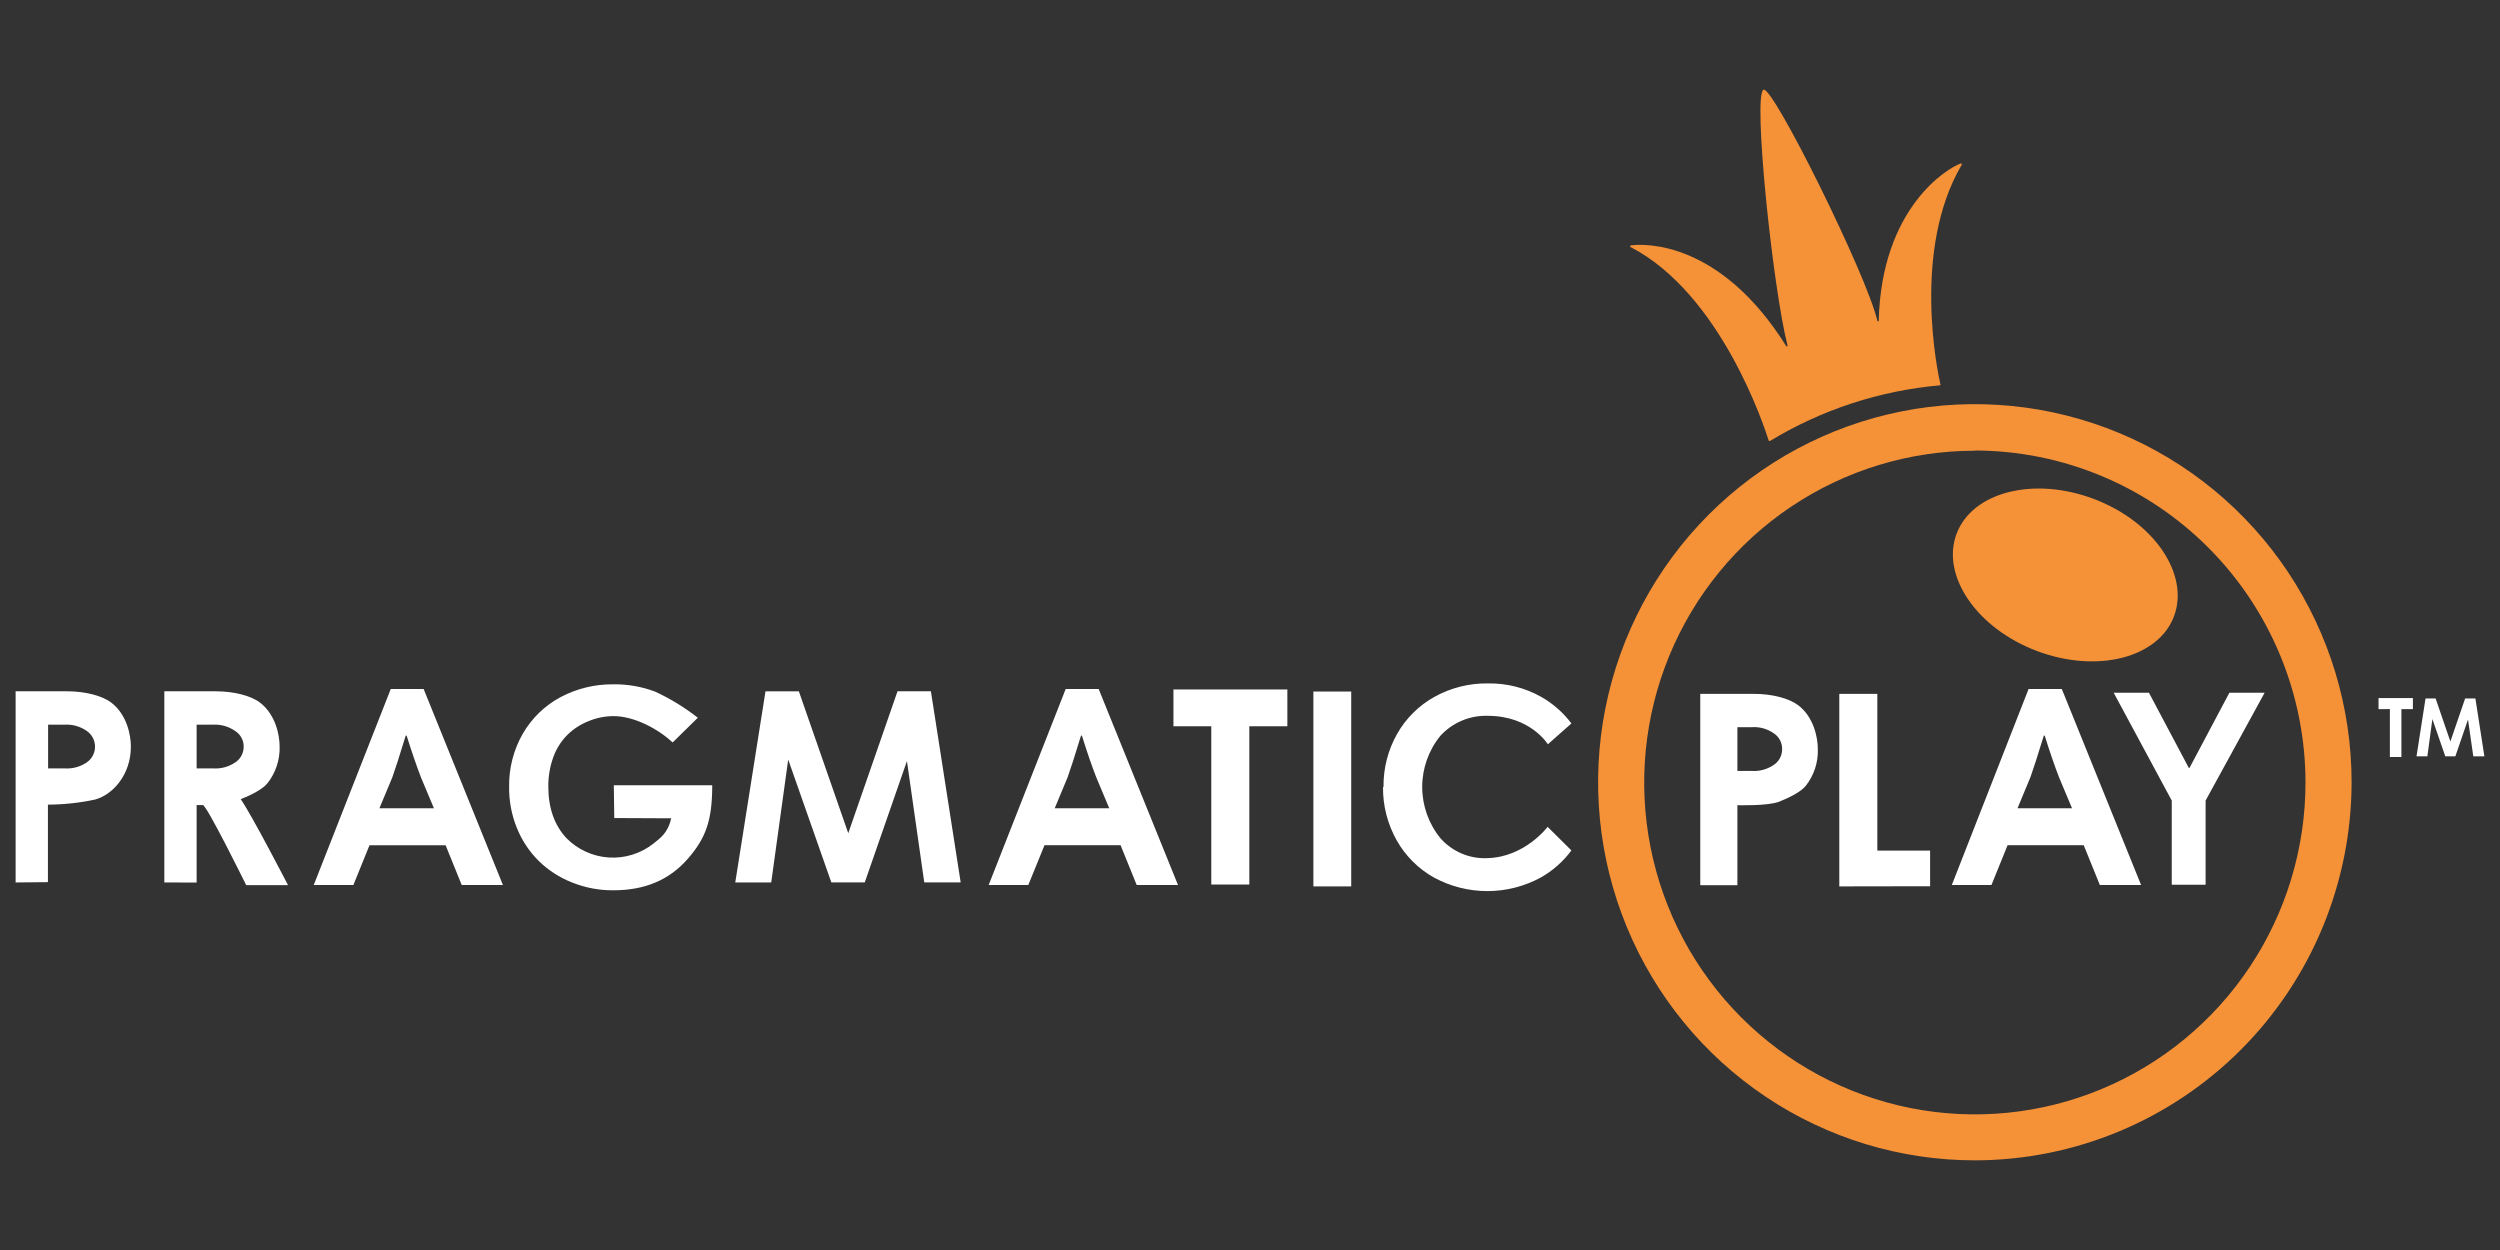
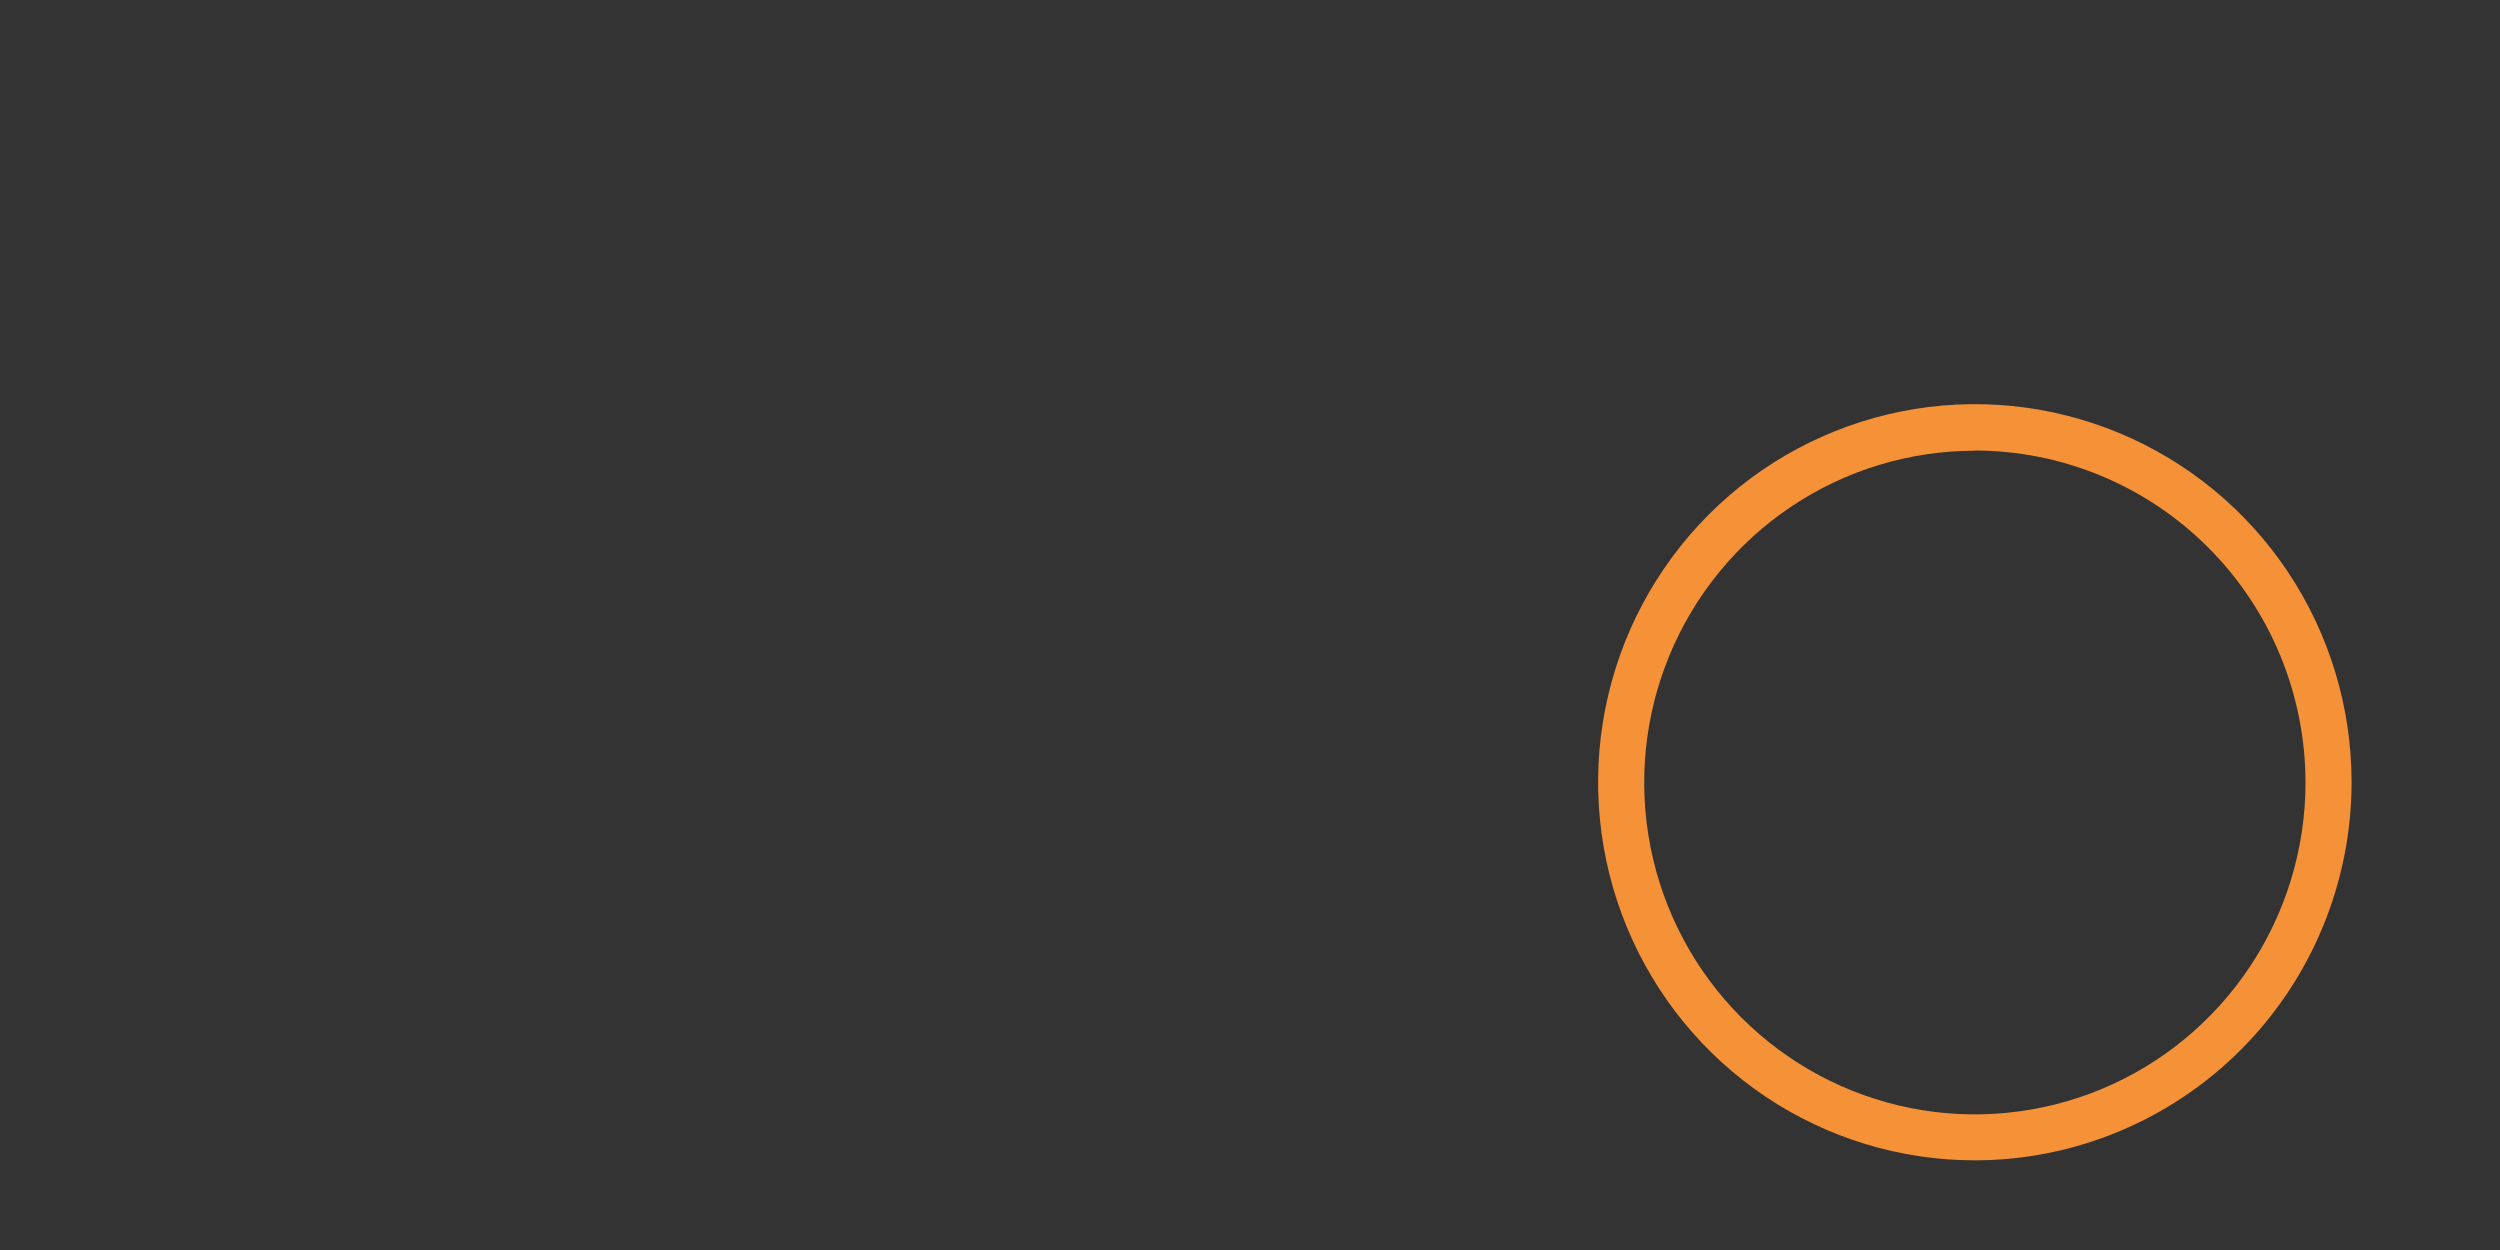
<svg xmlns="http://www.w3.org/2000/svg" width="160" height="80" viewBox="0 0 160 80" fill="none">
  <rect x="0" y="0" width="160" height="80" fill="#333333" stroke="none" />
  <path d="M126.39 74.262C121.621 74.262 116.959 72.843 112.994 70.183C109.029 67.525 105.939 63.745 104.114 59.323C102.289 54.901 101.812 50.036 102.742 45.342C103.673 40.648 105.97 36.336 109.342 32.952C112.714 29.568 117.011 27.264 121.688 26.331C126.366 25.397 131.214 25.877 135.62 27.709C140.025 29.541 143.791 32.643 146.44 36.623C149.089 40.602 150.502 45.281 150.502 50.067C150.494 56.482 147.951 62.632 143.431 67.168C138.911 71.704 132.782 74.255 126.39 74.262ZM126.39 28.846C122.204 28.846 118.112 30.092 114.632 32.426C111.151 34.76 108.439 38.078 106.838 41.96C105.237 45.841 104.819 50.112 105.636 54.233C106.454 58.353 108.471 62.137 111.432 65.106C114.394 68.076 118.166 70.097 122.272 70.915C126.378 71.732 130.633 71.309 134.5 69.7C138.366 68.09 141.67 65.365 143.993 61.87C146.317 58.376 147.555 54.268 147.552 50.067C147.544 44.437 145.312 39.04 141.345 35.06C137.378 31.079 132 28.84 126.39 28.833V28.846Z" fill="#F59238" />
-   <path d="M120.239 20.524C120.239 20.536 120.234 20.548 120.226 20.556C120.217 20.565 120.206 20.57 120.194 20.57C120.182 20.57 120.171 20.565 120.162 20.556C120.154 20.548 120.149 20.536 120.149 20.524C119.485 17.635 113.482 5.509 112.869 5.741C112.163 5.994 113.459 18.447 114.404 22.119C114.404 22.178 114.346 22.194 114.317 22.148C110.126 15.441 105.29 15.574 104.371 15.707C104.313 15.723 104.313 15.797 104.355 15.81C110.142 18.803 112.931 27.348 113.195 28.192C113.203 28.207 113.217 28.218 113.233 28.224C113.249 28.229 113.266 28.228 113.282 28.221C116.584 26.219 120.3 25.001 124.143 24.662C124.172 24.662 124.201 24.633 124.188 24.604C124.011 23.85 122.344 16.001 125.546 10.553C125.575 10.507 125.53 10.446 125.488 10.462C124.649 10.75 120.416 13.283 120.239 20.524ZM125.22 34.165C126.229 31.48 130.165 30.48 134.008 31.933C137.851 33.385 140.134 36.744 139.141 39.429C138.148 42.114 134.195 43.114 130.356 41.661C126.516 40.209 124.214 36.85 125.22 34.165Z" fill="#F59238" />
-   <path d="M10.517 56.477V44.243H13.809C14.972 44.243 16.065 44.525 16.642 44.968C17.629 45.725 17.896 47.026 17.896 47.783C17.919 48.631 17.644 49.46 17.119 50.125C16.797 50.539 15.969 50.925 15.408 51.148C16.159 52.241 18.432 56.648 18.432 56.648H15.756C15.756 56.648 13.232 51.523 12.98 51.523H12.584V56.483L10.517 56.477ZM13.631 46.379H12.584V49.177H13.631C14.126 49.213 14.619 49.083 15.034 48.809C15.205 48.703 15.346 48.554 15.444 48.378C15.542 48.202 15.594 48.004 15.595 47.802C15.6 47.599 15.552 47.397 15.456 47.218C15.36 47.039 15.219 46.888 15.046 46.78C14.633 46.491 14.134 46.35 13.631 46.379ZM1 56.477V44.243H4.292C5.455 44.243 6.548 44.525 7.122 44.968C8.112 45.725 8.376 47.026 8.376 47.783C8.376 49.605 7.196 50.876 6.074 51.174C5.085 51.384 4.077 51.492 3.067 51.497V56.457L1 56.477ZM4.127 46.379H3.079V49.177H4.127C4.622 49.213 5.115 49.083 5.53 48.809C5.699 48.698 5.839 48.546 5.935 48.368C6.032 48.189 6.082 47.989 6.082 47.786C6.082 47.583 6.032 47.383 5.935 47.205C5.839 47.026 5.699 46.874 5.53 46.764C5.117 46.484 4.624 46.348 4.127 46.379ZM108.817 56.642V44.408H112.257C113.421 44.408 114.497 44.69 115.087 45.136C116.077 45.89 116.341 47.194 116.341 47.948C116.367 48.794 116.096 49.622 115.574 50.287C115.252 50.701 114.423 51.086 113.862 51.31C113.127 51.591 111.193 51.533 111.193 51.533V56.654H108.83L108.817 56.642ZM112.092 46.541H111.193V49.339H112.092C112.588 49.376 113.081 49.246 113.495 48.97C113.668 48.863 113.811 48.712 113.909 48.533C114.007 48.354 114.058 48.152 114.056 47.948C114.061 47.745 114.014 47.544 113.918 47.364C113.823 47.185 113.682 47.034 113.511 46.925C113.097 46.636 112.595 46.5 112.092 46.541ZM44.661 45.935L43.049 47.518C42.082 46.615 40.557 45.832 39.271 45.832C38.718 45.833 38.17 45.943 37.659 46.156C37.158 46.355 36.701 46.651 36.315 47.029C35.914 47.43 35.607 47.915 35.415 48.449C35.194 49.056 35.084 49.699 35.093 50.345C35.093 51.706 35.476 52.802 36.244 53.633C36.967 54.37 37.936 54.814 38.965 54.88C39.993 54.945 41.011 54.628 41.821 53.989C42.234 53.649 42.737 53.341 42.956 52.371L39.313 52.355L39.284 50.255H45.583C45.583 52.52 45.171 53.646 44.004 54.979C42.837 56.312 41.276 56.978 39.268 56.978C38.353 56.988 37.446 56.816 36.598 56.473C35.805 56.161 35.083 55.693 34.474 55.095C33.876 54.5 33.405 53.791 33.087 53.008C32.744 52.168 32.573 51.267 32.584 50.358C32.565 49.169 32.865 47.996 33.455 46.964C34.024 45.975 34.857 45.164 35.86 44.625C36.9 44.07 38.061 43.785 39.239 43.797C40.161 43.782 41.078 43.942 41.94 44.269C42.907 44.719 43.82 45.278 44.661 45.935ZM59.578 44.243L61.483 56.473H59.153L58.044 48.708L55.345 56.473H53.205L50.445 48.611L49.358 56.477H47.057L48.991 44.247H51.128L54.288 53.325L57.441 44.243H59.578ZM158.426 44.703L159 48.404H158.291L157.952 46.049L157.143 48.404H156.498L155.673 46.02L155.351 48.404H154.657L155.234 44.703H155.879L156.824 47.456L157.768 44.703H158.426ZM68.212 44.094H70.314L75.391 56.638H72.748L71.716 54.092H66.848L65.813 56.638H63.276L68.205 44.094H68.212ZM71.001 51.75L70.159 49.744C69.891 49.061 69.582 48.171 69.243 47.078H69.185C68.786 48.394 68.492 49.284 68.328 49.744L67.503 51.727H71.001V51.75ZM129.83 44.094H131.955L137.029 56.638H134.389L133.357 54.092H128.486L127.454 56.638H124.917L129.83 44.094ZM132.619 51.75L131.777 49.744C131.513 49.061 131.2 48.171 130.862 47.078H130.804C130.404 48.394 130.111 49.284 129.946 49.744L129.121 51.727H132.619V51.75ZM25.008 44.098H27.114L32.188 56.642H29.551L28.519 54.095H23.648L22.616 56.642H20.079L25.008 44.098ZM27.781 51.753L26.939 49.744C26.675 49.061 26.366 48.171 26.024 47.078H25.966C25.569 48.394 25.273 49.284 25.111 49.744L24.283 51.727H27.781V51.753ZM75.101 46.482V44.127H82.391V46.482H79.957V56.612H77.522V46.482H75.101ZM152.227 45.385V44.677H154.425V45.385H153.69V48.449H152.952V45.382L152.227 45.385ZM84.057 56.729V44.26H86.478V56.729H84.057ZM117.715 56.729V44.408H120.149V54.438H123.527V56.719L117.715 56.729ZM138.992 56.625V51.235L135.275 44.334H137.532L140.085 49.148H140.127L142.681 44.334H144.937L141.159 51.235V56.625H138.992ZM95.212 54.92C94.645 54.95 94.078 54.851 93.555 54.63C93.031 54.409 92.564 54.073 92.188 53.646C91.433 52.721 91.021 51.562 91.021 50.366C91.021 49.171 91.433 48.012 92.188 47.087C92.571 46.67 93.04 46.34 93.562 46.12C94.084 45.9 94.646 45.795 95.212 45.812C97.959 45.812 99.064 47.634 99.064 47.634L100.57 46.301C100.049 45.606 99.391 45.027 98.636 44.599C97.596 44.015 96.42 43.718 95.228 43.739C94.031 43.72 92.851 44.017 91.804 44.599C90.806 45.153 89.979 45.973 89.415 46.968C88.831 48.001 88.531 49.171 88.545 50.358L88.513 50.374C88.501 51.566 88.803 52.74 89.386 53.778C89.949 54.779 90.775 55.604 91.775 56.163C92.825 56.732 93.998 57.03 95.191 57.03C96.384 57.03 97.558 56.732 98.607 56.163C99.375 55.729 100.044 55.138 100.57 54.428L99.048 52.918C99.048 52.918 97.604 54.849 95.212 54.92Z" fill="white" />
</svg>